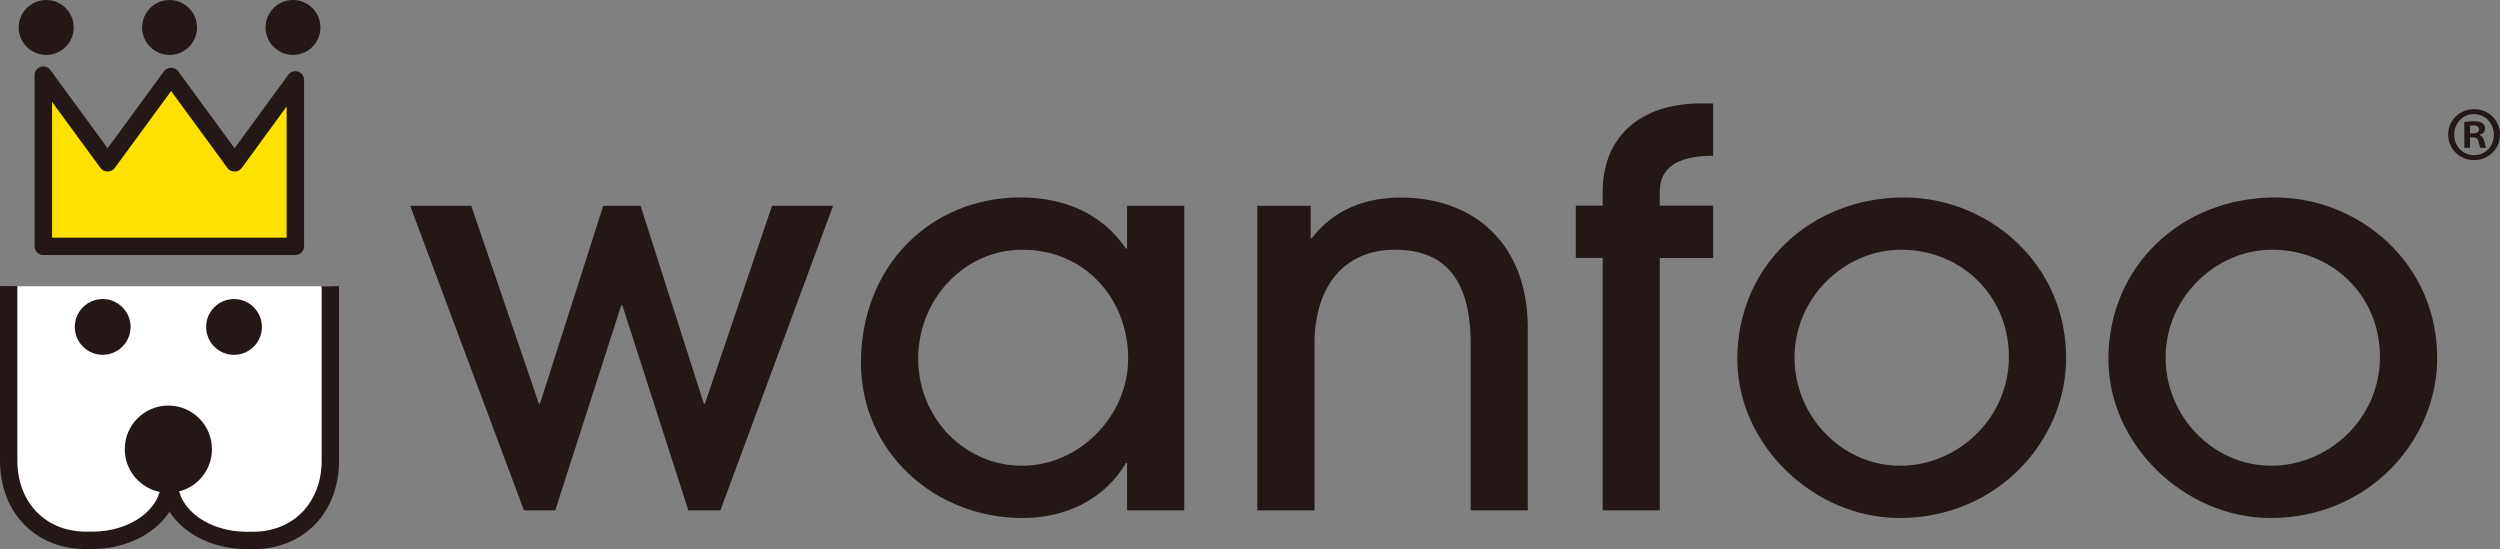
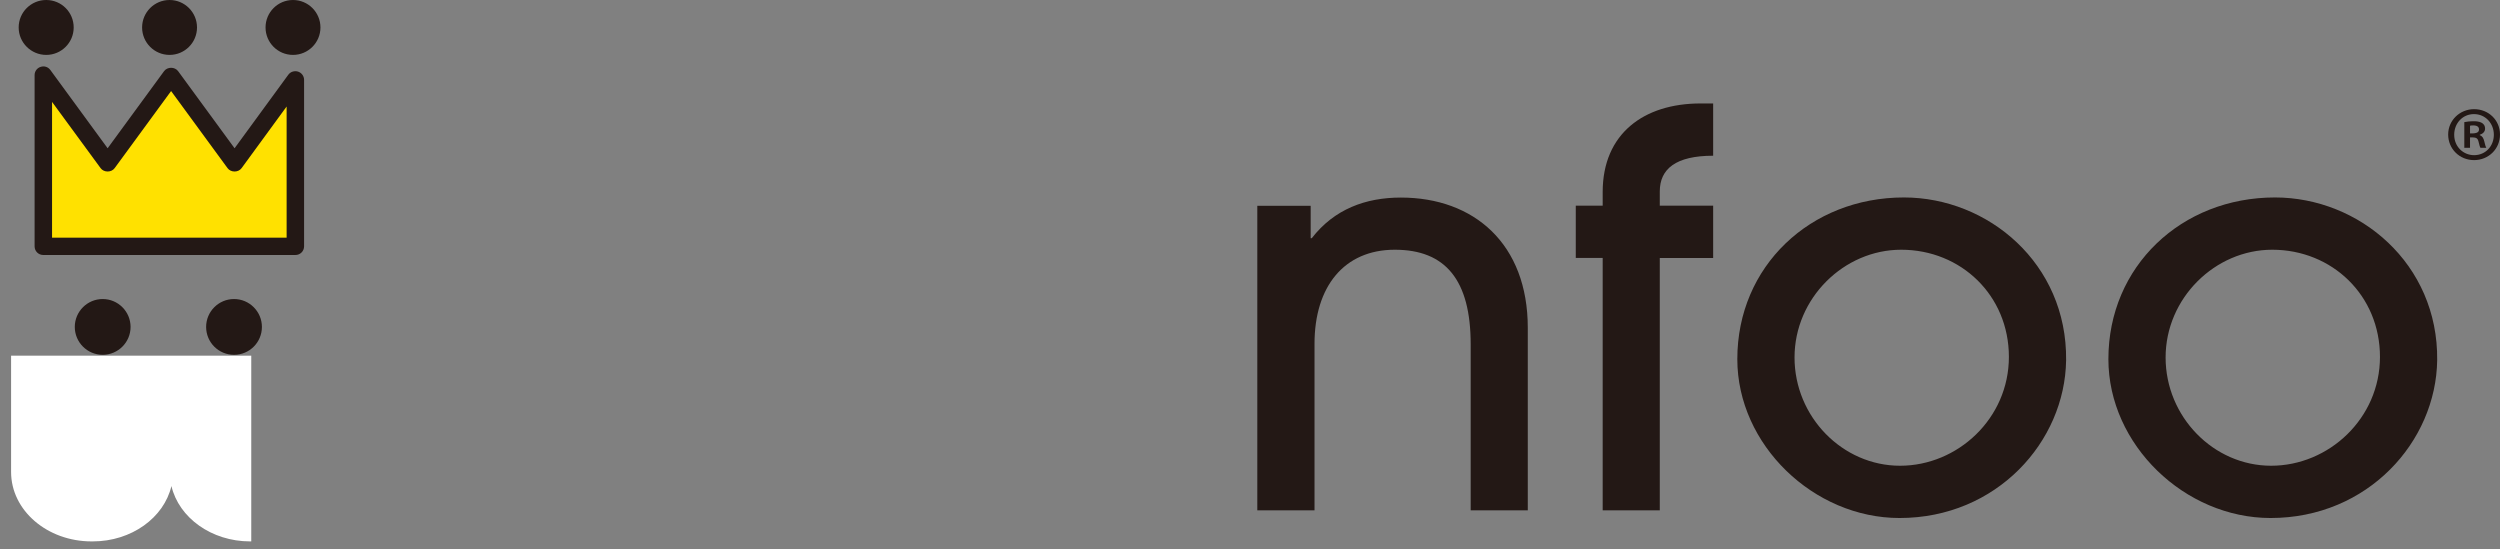
<svg xmlns="http://www.w3.org/2000/svg" id="_レイヤー_2" data-name="レイヤー 2" viewBox="0 0 227.65 50">
  <rect x="0" y="0" width="227.65" height="50" fill="#808080" stroke="none" />
  <defs>
    <style>
      .cls-1 {
        fill: #fff;
      }

      .cls-2 {
        fill: #ffe100;
      }

      .cls-3 {
        fill: #231815;
      }
    </style>
  </defs>
  <g id="_レイヤー_1-2" data-name="レイヤー 1">
    <g>
-       <path class="cls-1" d="m1.01,26.07v16.91c0,3.49,3.28,6.32,7.33,6.32h.1c3.54,0,6.49-2.16,7.17-5.04.68,2.88,3.64,5.04,7.17,5.04h.1c4.05,0,7.32-2.83,7.32-6.32v-16.91H1.01Z" />
+       <path class="cls-1" d="m1.01,26.07v16.91c0,3.49,3.28,6.32,7.33,6.32h.1c3.54,0,6.49-2.16,7.17-5.04.68,2.88,3.64,5.04,7.17,5.04h.1v-16.91H1.01Z" />
      <g>
        <g>
-           <path class="cls-3" d="m23.06,50h-.61c-4.32,0-7.83-2.75-7.83-6.13h1.58c0,2.51,2.8,4.55,6.24,4.55h.61c3.67,0,6.24-2.67,6.24-6.48v-15.88h1.58v15.88c0,4.75-3.22,8.07-7.83,8.07Z" />
-           <path class="cls-3" d="m8.44,50h-.61c-4.61,0-7.83-3.32-7.83-8.07v-15.88h1.58v15.88c0,3.82,2.57,6.48,6.24,6.48h.61c3.44,0,6.24-2.04,6.24-4.55h1.58c0,3.38-3.51,6.13-7.83,6.13Z" />
-         </g>
+           </g>
        <g>
-           <path class="cls-3" d="m19.3,40.9c0,2.19-1.77,3.97-3.97,3.97s-3.97-1.78-3.97-3.97,1.78-3.97,3.97-3.97,3.97,1.78,3.97,3.97Z" />
          <g>
            <path class="cls-3" d="m11.89,29.77c0,1.4-1.14,2.54-2.54,2.54s-2.54-1.14-2.54-2.54,1.14-2.54,2.54-2.54,2.54,1.14,2.54,2.54Z" />
            <path class="cls-3" d="m23.85,29.77c0,1.4-1.13,2.54-2.54,2.54s-2.54-1.14-2.54-2.54,1.14-2.54,2.54-2.54,2.54,1.14,2.54,2.54Z" />
          </g>
        </g>
      </g>
      <g>
        <g>
          <polygon class="cls-2" points="21.35 14.83 15.57 6.93 9.79 14.83 3.94 6.84 3.94 22.42 26.88 22.42 26.88 7.27 21.35 14.83" />
          <path class="cls-3" d="m26.89,23.22H3.94c-.44,0-.79-.35-.79-.79V6.84c0-.34.22-.65.55-.75.33-.11.68,0,.89.29l5.21,7.12,5.14-7.02c.3-.41.98-.41,1.28,0l5.14,7.02,4.89-6.69c.2-.28.56-.39.89-.29.33.11.55.41.55.75v15.16c0,.44-.35.79-.79.79Zm-22.15-1.58h21.36v-11.94l-4.1,5.61c-.3.41-.98.41-1.28,0l-5.14-7.02-5.14,7.02c-.3.41-.98.41-1.28,0l-4.42-6.03v12.37Z" />
        </g>
        <g>
          <path class="cls-3" d="m6.71,2.5c0,1.38-1.12,2.5-2.5,2.5S1.7,3.88,1.7,2.5,2.82,0,4.21,0s2.5,1.12,2.5,2.5Z" />
          <path class="cls-3" d="m29.18,2.5c0,1.38-1.12,2.5-2.5,2.5s-2.5-1.12-2.5-2.5,1.12-2.5,2.5-2.5,2.5,1.12,2.5,2.5Z" />
          <path class="cls-3" d="m17.94,2.5c0,1.38-1.12,2.5-2.5,2.5s-2.5-1.12-2.5-2.5,1.12-2.5,2.5-2.5,2.5,1.12,2.5,2.5Z" />
        </g>
      </g>
      <g>
-         <path class="cls-3" d="m62.68,46.47l-6.01-18.67h-.1l-6.01,18.67h-2.85l-10.36-27.73h5.56l6.16,18.02h.1l5.76-18.02h3.4l5.76,18.02h.1l6.11-18.02h5.56l-10.26,27.73h-2.9Z" />
-         <path class="cls-3" d="m102.63,46.47v-4.31h-.1c-1.95,3.3-5.46,5.01-9.41,5.01-8.11,0-14.72-6.11-14.72-14.12,0-8.86,6.36-15.07,14.52-15.07,4.06,0,7.46,1.5,9.61,4.66h.1v-3.9h5.21v27.73h-5.21Zm.1-13.82c0-5.41-3.9-9.91-9.66-9.91-5.21,0-9.46,4.46-9.46,9.91s4.26,9.76,9.46,9.76,9.66-4.51,9.66-9.76Z" />
        <path class="cls-3" d="m133.92,46.47v-15.12c0-5.86-2.3-8.61-6.91-8.61s-7.31,3.35-7.31,8.56v15.17h-5.21v-27.73h4.86v2.95h.1c2.05-2.65,4.91-3.7,8.11-3.7,6.66,0,11.56,4.21,11.56,11.86v16.62h-5.21Z" />
        <path class="cls-3" d="m145.94,46.47v-22.98h-2.45v-4.76h2.45v-1.25c0-5.31,3.75-8.06,8.91-8.06h1.15v4.76c-3.4,0-4.86,1.2-4.86,3.25v1.3h4.86v4.76h-4.86v22.98h-5.21Z" />
        <path class="cls-3" d="m172.97,47.17c-7.81,0-14.77-6.66-14.77-14.47,0-8.46,6.66-14.72,15.17-14.72,7.66,0,14.87,6.01,14.77,14.82-.1,7.41-6.31,14.37-15.17,14.37Zm.15-24.43c-5.21,0-9.71,4.41-9.71,9.81s4.36,9.86,9.61,9.86,9.91-4.31,9.91-9.91-4.36-9.76-9.81-9.76Z" />
        <path class="cls-3" d="m206.76,47.17c-7.81,0-14.77-6.66-14.77-14.47,0-8.46,6.66-14.72,15.17-14.72,7.66,0,14.87,6.01,14.77,14.82-.1,7.41-6.31,14.37-15.17,14.37Zm.15-24.43c-5.21,0-9.71,4.41-9.71,9.81s4.36,9.86,9.61,9.86,9.91-4.31,9.91-9.91-4.36-9.76-9.81-9.76Z" />
      </g>
      <path class="cls-3" d="m225.29,9.94c1.33,0,2.36,1.01,2.36,2.31s-1.03,2.33-2.36,2.33-2.36-1.03-2.36-2.33,1.07-2.31,2.36-2.31Zm0,4.19c1.04,0,1.8-.82,1.8-1.86s-.77-1.88-1.81-1.88-1.8.84-1.8,1.88c0,1.12.86,1.86,1.81,1.86Zm-.89-.66v-2.35c.22-.04.49-.08.86-.08.42,0,1.03.08,1.03.68,0,.28-.22.47-.48.55v.04c.23.08.34.27.41.57.08.36.13.49.18.58h-.53c-.06-.09-.11-.29-.18-.58-.09-.37-.29-.37-.77-.37v.95h-.51Zm.52-1.32c.39,0,.82,0,.82-.36,0-.22-.15-.37-.52-.37-.15,0-.25.01-.3.03v.7Z" />
    </g>
  </g>
</svg>